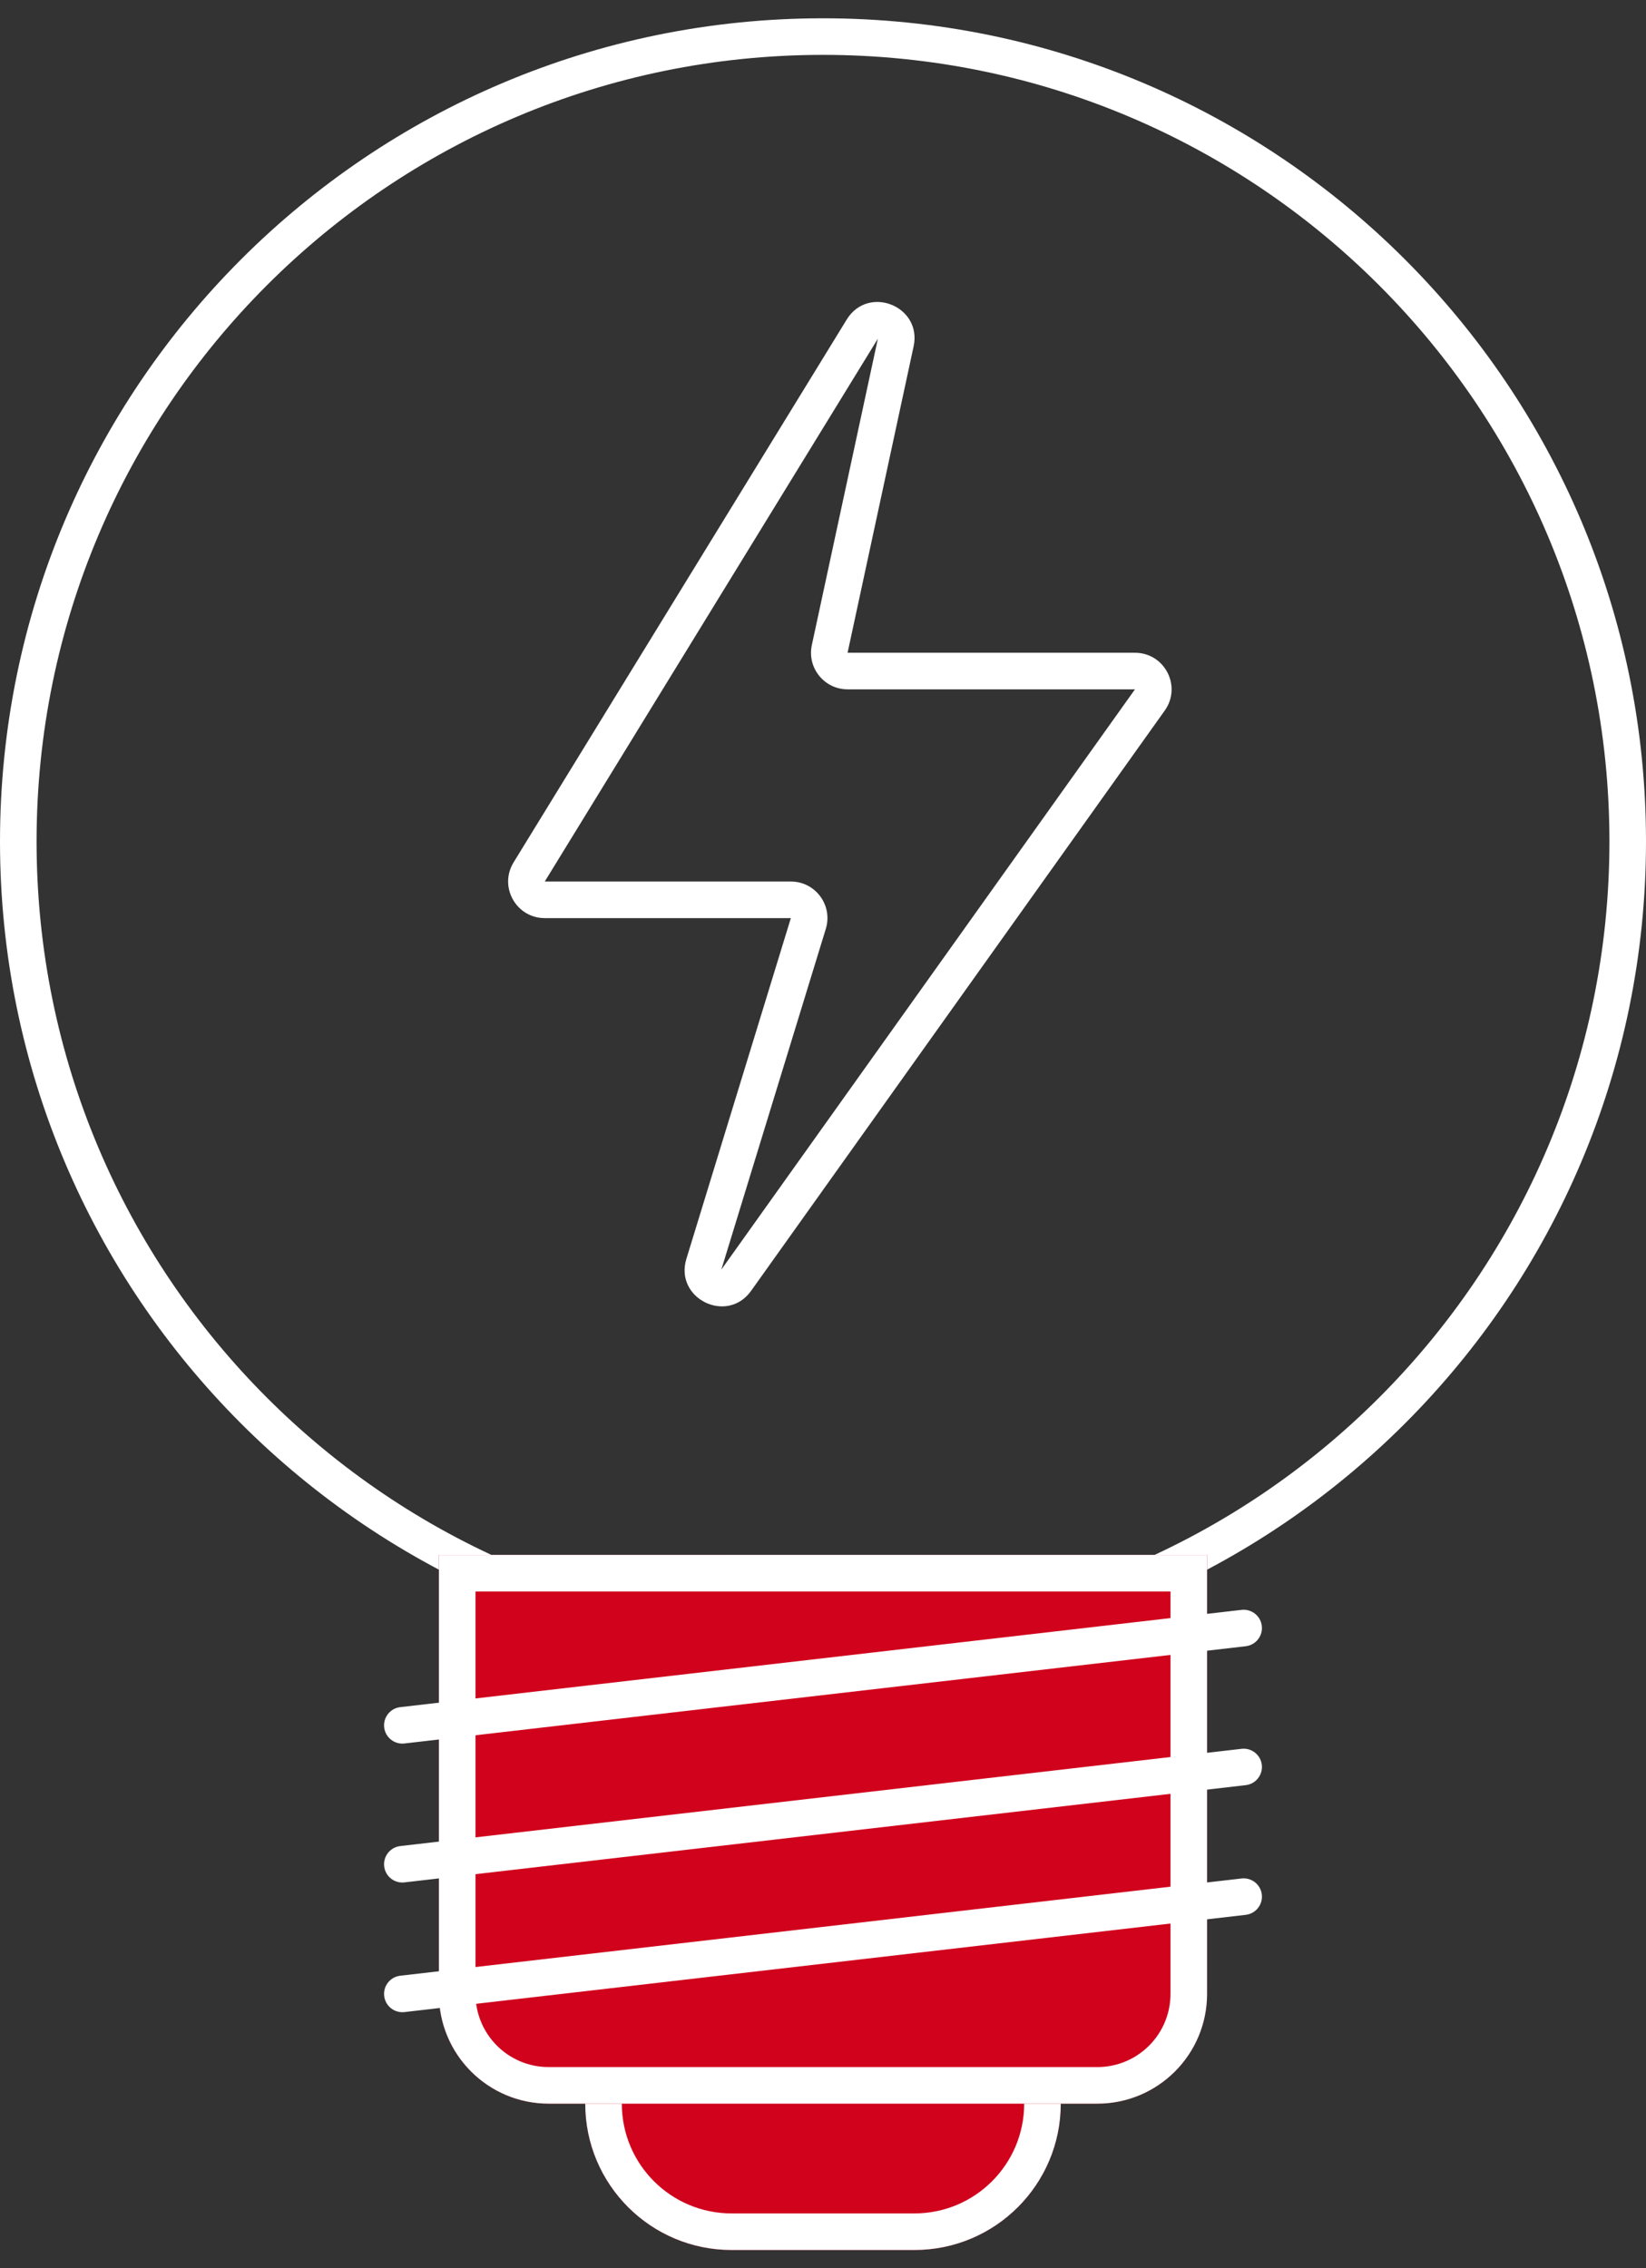
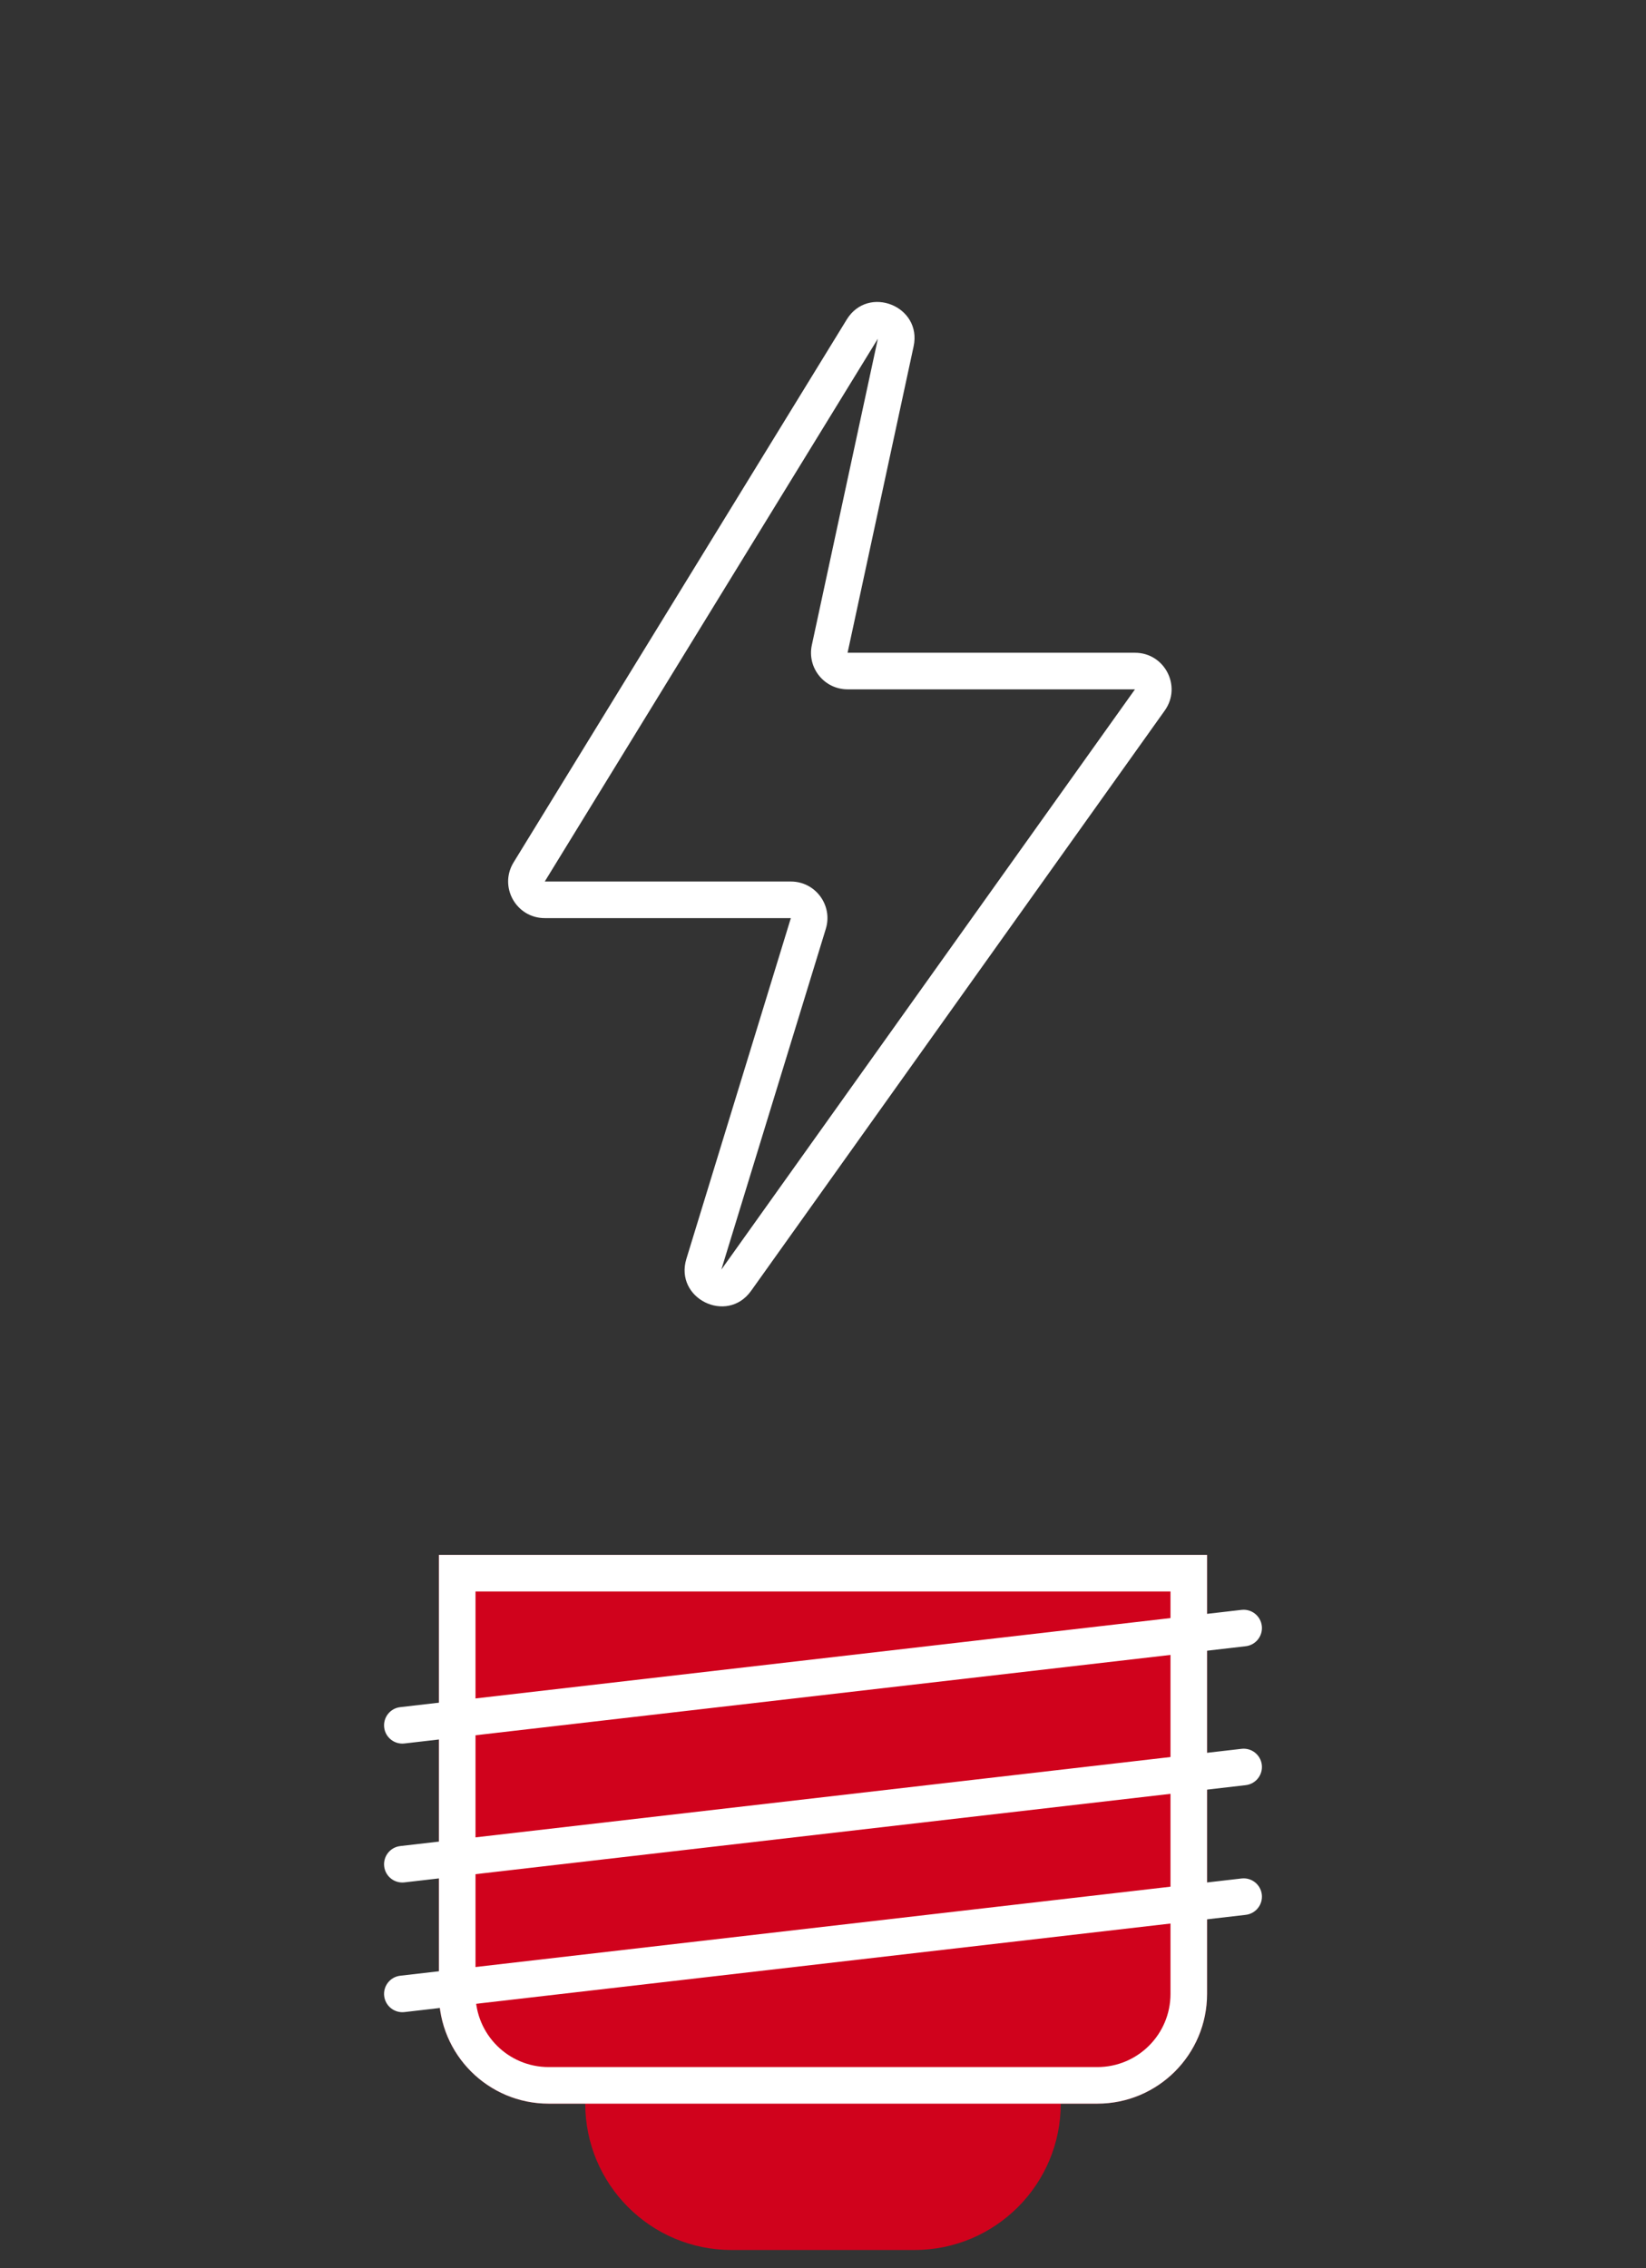
<svg xmlns="http://www.w3.org/2000/svg" width="45" height="62" viewBox="0 0 45 62" fill="none">
  <rect x="0" y="0" width="45" height="62" fill="#333333" stroke="none" />
  <path fill-rule="evenodd" clip-rule="evenodd" d="M23.148 8.735C23.736 7.776 25.215 8.369 24.977 9.469L23.172 17.842H31.029C31.842 17.842 32.315 18.76 31.843 19.422L20.535 35.282C19.877 36.206 18.433 35.493 18.765 34.409L21.621 25.095H14.893C14.111 25.095 13.632 24.238 14.041 23.572L23.148 8.735ZM24 9.258L14.893 24.095H21.621C22.294 24.095 22.774 24.745 22.577 25.388L19.721 34.702L31.029 18.842H23.172C22.535 18.842 22.06 18.254 22.195 17.631L24 9.258Z" fill="white" />
  <path d="M16 46.5C16 44.291 17.791 42.5 20 42.5H25C27.209 42.5 29 44.291 29 46.5V57.5C29 59.709 27.209 61.5 25 61.5H20C17.791 61.5 16 59.709 16 57.5V46.5Z" fill="#D0021C" />
-   <path fill-rule="evenodd" clip-rule="evenodd" d="M25 43.5H20C18.343 43.5 17 44.843 17 46.5V57.5C17 59.157 18.343 60.5 20 60.5H25C26.657 60.5 28 59.157 28 57.5V46.5C28 44.843 26.657 43.5 25 43.5ZM20 42.5C17.791 42.5 16 44.291 16 46.5V57.5C16 59.709 17.791 61.5 20 61.5H25C27.209 61.5 29 59.709 29 57.5V46.5C29 44.291 27.209 42.5 25 42.5H20Z" fill="white" />
-   <path fill-rule="evenodd" clip-rule="evenodd" d="M22.5 44.5C34.374 44.5 44 34.874 44 23C44 11.126 34.374 1.5 22.5 1.5C10.626 1.5 1 11.126 1 23C1 34.874 10.626 44.5 22.5 44.5ZM22.5 45.5C34.926 45.5 45 35.426 45 23C45 10.574 34.926 0.5 22.5 0.5C10.074 0.5 0 10.574 0 23C0 35.426 10.074 45.5 22.5 45.5Z" fill="white" />
  <path d="M12 42.5H33V54.5C33 56.157 31.657 57.5 30 57.5H15C13.343 57.5 12 56.157 12 54.5V42.5Z" fill="#D0021C" />
  <path fill-rule="evenodd" clip-rule="evenodd" d="M32 43.5H13V54.5C13 55.605 13.895 56.5 15 56.5H30C31.105 56.5 32 55.605 32 54.5V43.5ZM12 42.5V54.5C12 56.157 13.343 57.5 15 57.5H30C31.657 57.5 33 56.157 33 54.5V42.5H12Z" fill="white" />
  <path fill-rule="evenodd" clip-rule="evenodd" d="M34.497 44.443C34.528 44.717 34.332 44.965 34.057 44.997L11.057 47.655C10.783 47.687 10.535 47.49 10.503 47.216C10.472 46.941 10.668 46.693 10.943 46.662L33.943 44.003C34.217 43.972 34.465 44.168 34.497 44.443ZM34.497 48.24C34.528 48.514 34.332 48.763 34.057 48.794L11.057 51.452C10.783 51.484 10.535 51.288 10.503 51.013C10.472 50.739 10.668 50.491 10.943 50.459L33.943 47.801C34.217 47.769 34.465 47.966 34.497 48.24ZM34.497 51.784C34.528 52.059 34.332 52.307 34.057 52.339L11.057 54.997C10.783 55.028 10.535 54.832 10.503 54.557C10.472 54.283 10.668 54.035 10.943 54.003L33.943 51.345C34.217 51.313 34.465 51.51 34.497 51.784Z" fill="white" />
</svg>